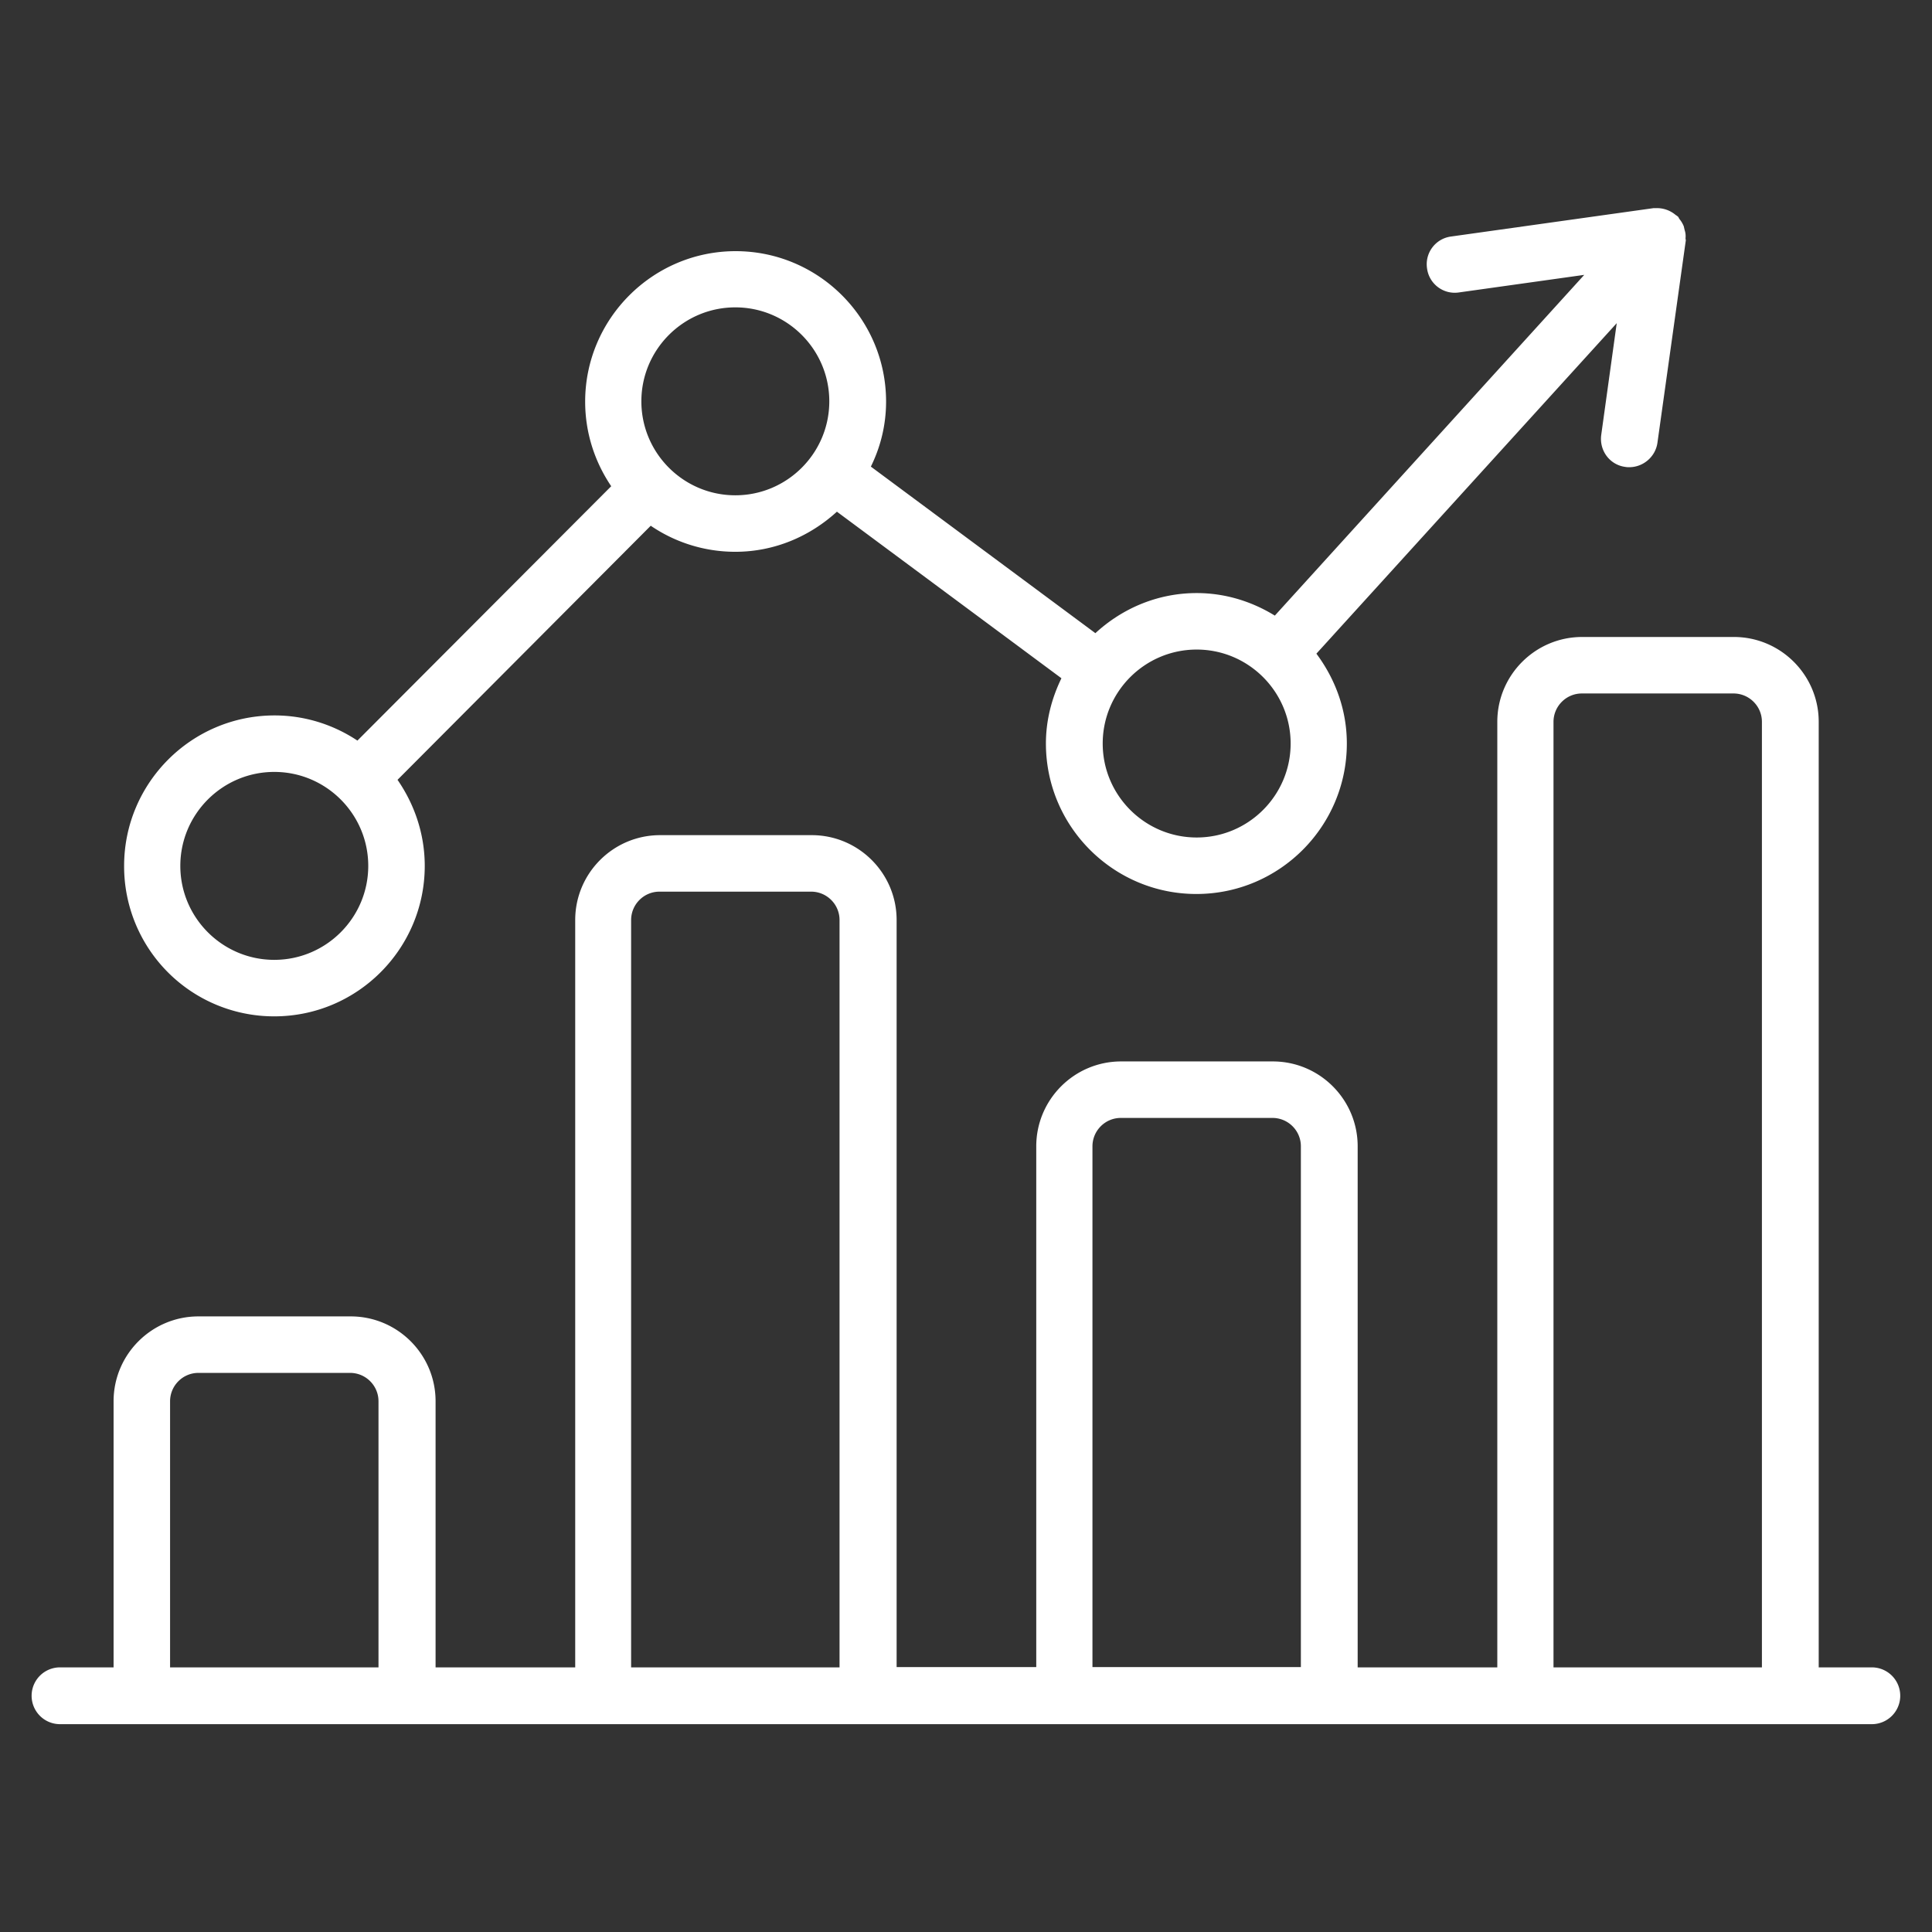
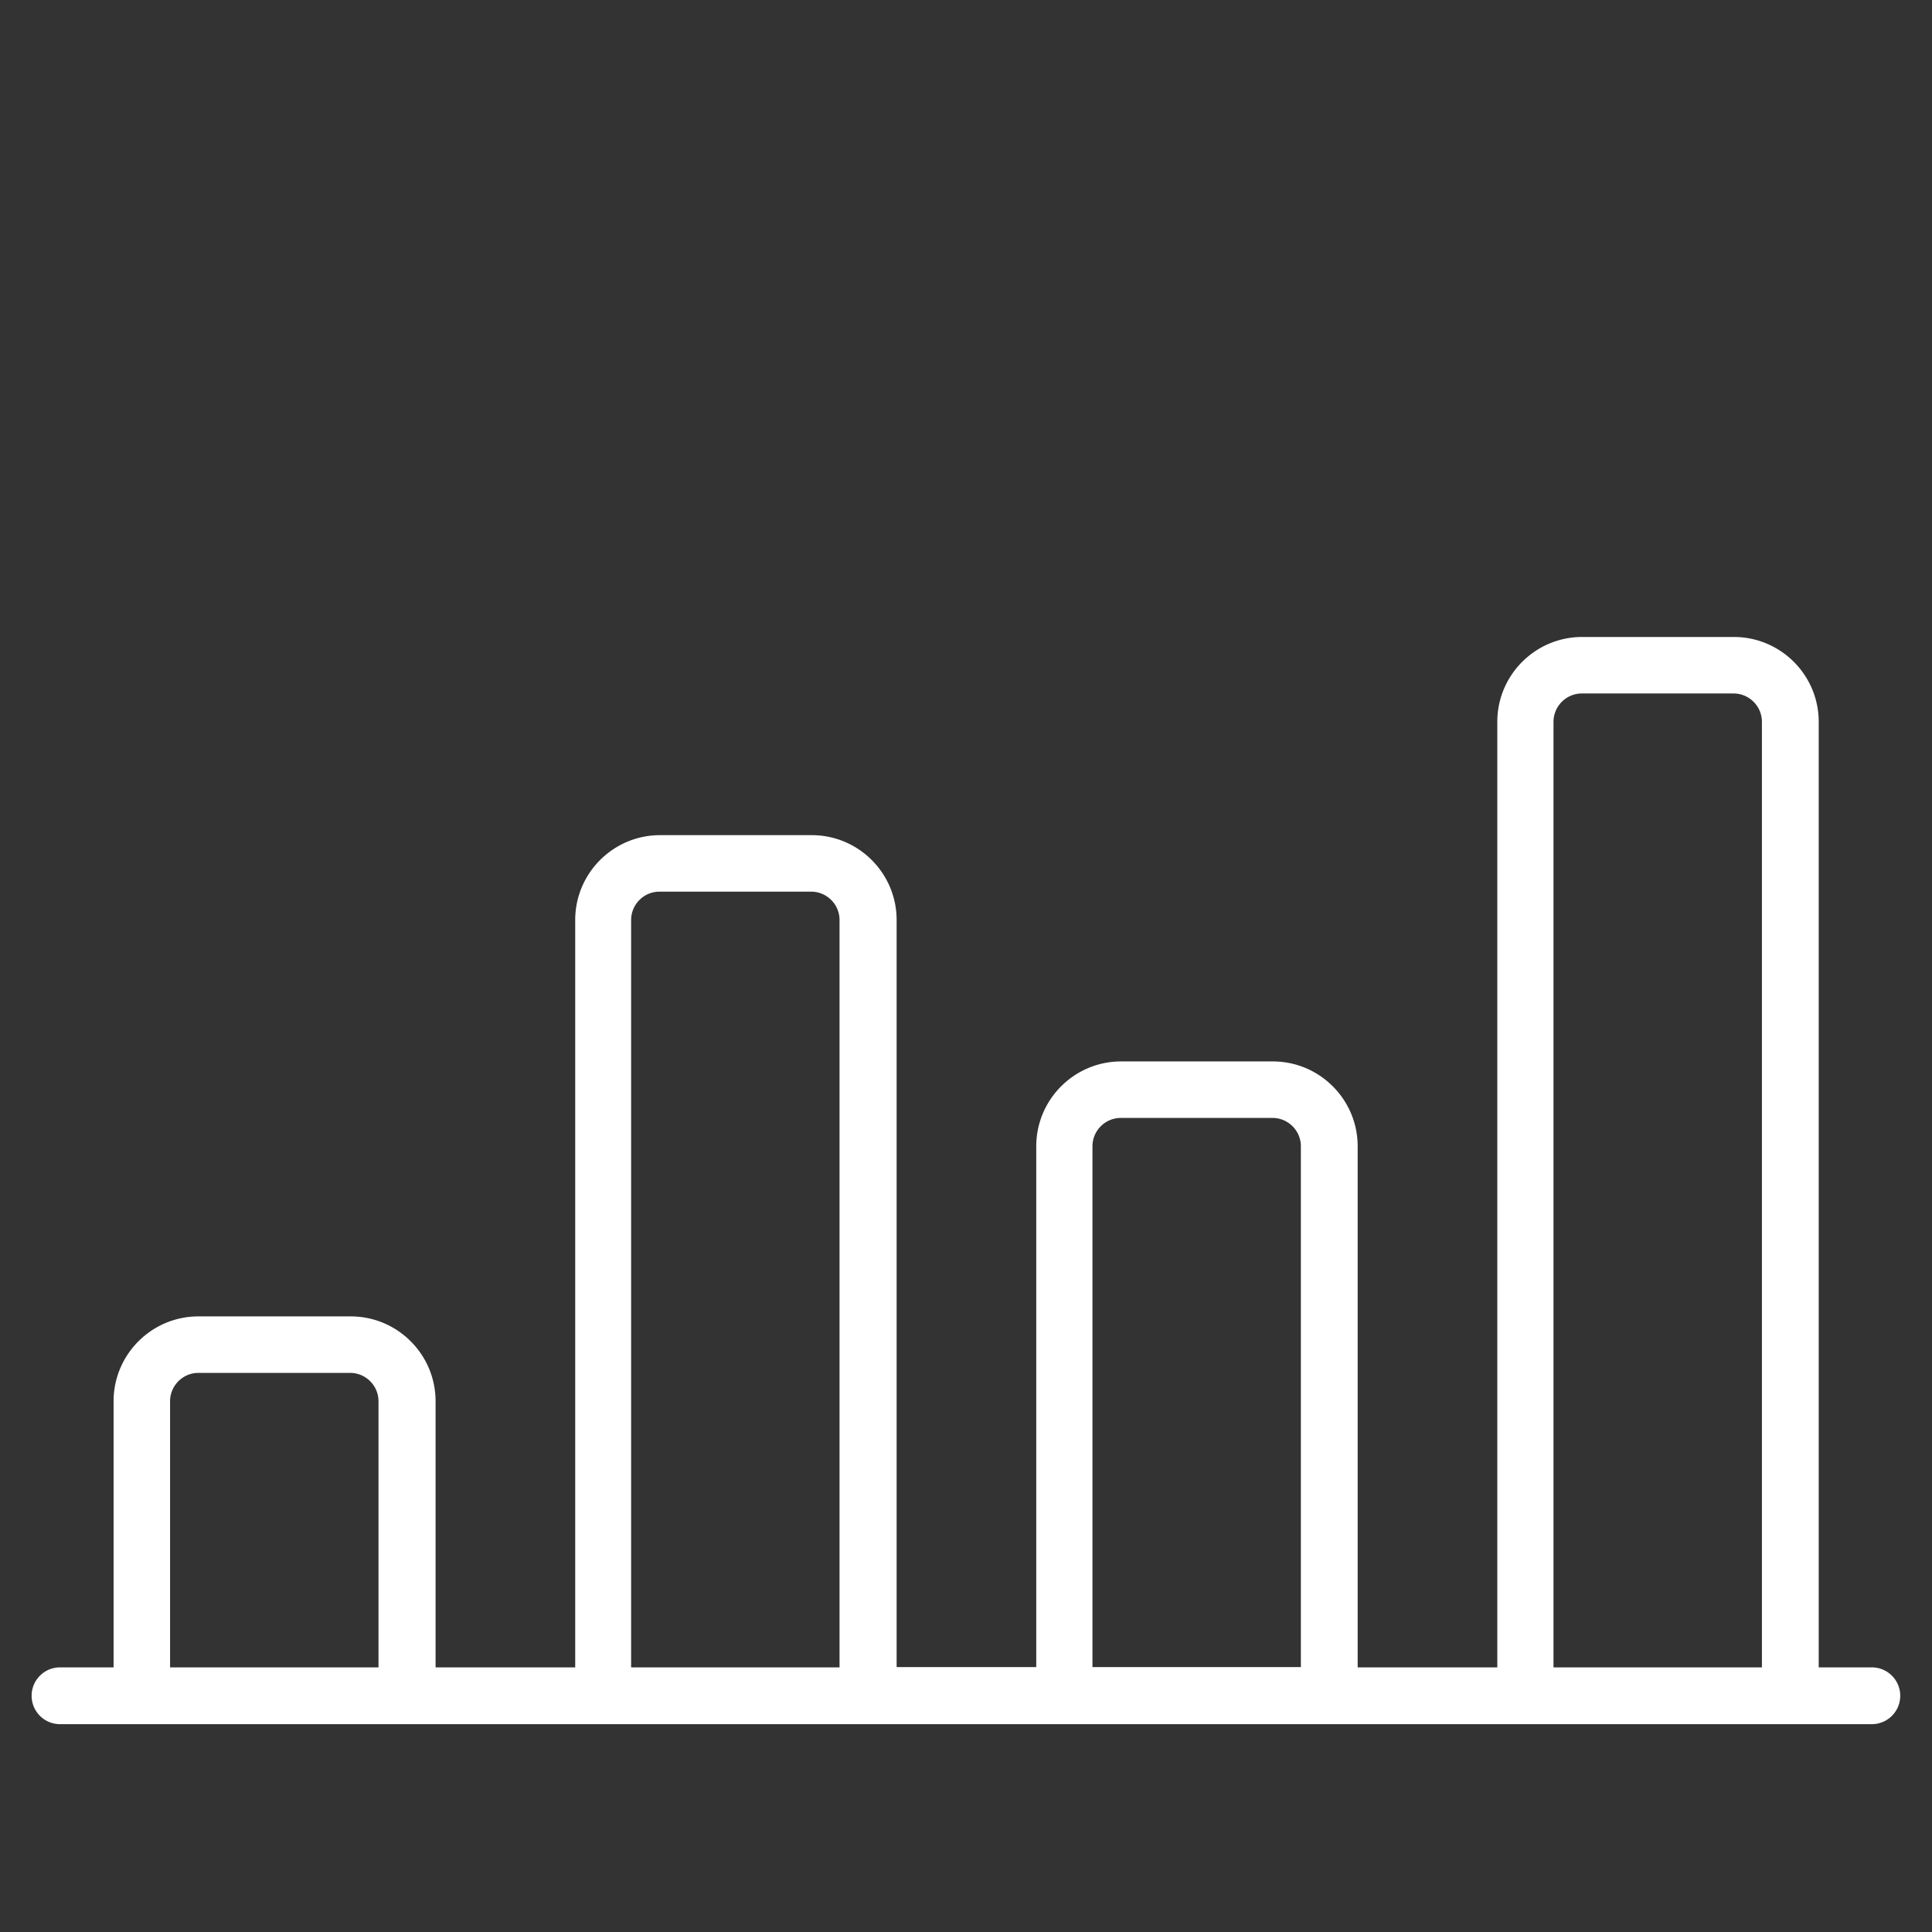
<svg xmlns="http://www.w3.org/2000/svg" width="512" height="512" x="0" y="0" viewBox="0 0 66 66" style="enable-background:new 0 0 512 512" xml:space="preserve" class="">
  <rect x="0" y="0" width="66" height="66" fill="#333333" stroke="none" />
  <g>
-     <path d="M9.37 34.72c2.84 0 5.14-2.31 5.14-5.14 0-1.09-.35-2.1-.93-2.94l8.65-8.68c.82.56 1.82.89 2.89.89 1.34 0 2.55-.53 3.47-1.37l7.67 5.69c-.33.68-.53 1.43-.53 2.23 0 2.84 2.31 5.14 5.14 5.14 2.84 0 5.14-2.31 5.14-5.14 0-1.16-.4-2.21-1.04-3.07l10.26-11.29-.53 3.82c-.07.53.29 1.02.82 1.09.05.01.09.01.14.01.47 0 .89-.35.96-.83l.97-6.92c0-.02-.01-.04-.01-.07.01-.1 0-.19-.03-.28l-.03-.13a.923.923 0 0 0-.15-.25c-.02-.03-.03-.07-.06-.09-.01-.01-.02-.01-.03-.02 0 0 0-.01-.01-.01s-.01-.01-.02-.01a.987.987 0 0 0-.67-.24h-.09l-6.92.97c-.53.07-.9.56-.82 1.09.07.53.56.9 1.09.82l4.28-.6-10.57 11.64c-.78-.48-1.69-.77-2.67-.77-1.34 0-2.55.53-3.46 1.37l-7.67-5.69c.33-.67.52-1.42.52-2.22 0-2.84-2.31-5.14-5.14-5.14s-5.14 2.31-5.14 5.14c0 1.07.33 2.06.89 2.89l-8.67 8.69c-.81-.54-1.79-.86-2.83-.86-2.84 0-5.14 2.31-5.14 5.14a5.123 5.123 0 0 0 5.13 5.14zm31.51-12.53c1.77 0 3.21 1.44 3.21 3.21s-1.44 3.21-3.21 3.21-3.21-1.44-3.21-3.21 1.44-3.21 3.21-3.21zM25.12 10.5c1.77 0 3.21 1.44 3.21 3.21s-1.44 3.21-3.21 3.21-3.21-1.44-3.21-3.21 1.44-3.21 3.21-3.21zM9.37 26.37c1.77 0 3.21 1.44 3.21 3.21s-1.44 3.21-3.21 3.21-3.21-1.44-3.21-3.21 1.44-3.21 3.21-3.21z" fill="#ffffff" opacity="1" data-original="#000000" class="" />
    <path d="M63.95 56.96h-1.82v-32.3c0-1.6-1.3-2.9-2.9-2.9h-5.18c-1.6 0-2.9 1.3-2.9 2.9v32.3h-4.77v-17.8c0-1.6-1.3-2.9-2.9-2.9H38.3c-1.6 0-2.9 1.3-2.9 2.9v17.79h-4.77V31.43c0-1.6-1.3-2.9-2.9-2.9h-5.18c-1.6 0-2.9 1.3-2.9 2.9v25.53h-4.77v-9.09c0-1.6-1.3-2.9-2.9-2.9h-5.2c-1.6 0-2.9 1.3-2.9 2.9v9.09H2.05a.97.97 0 0 0 0 1.94h61.89a.97.97 0 0 0 .01-1.94zm-58.14 0v-9.09c0-.53.43-.97.97-.97h5.18c.53 0 .97.43.97.97v9.09zm15.75 0V31.43c0-.53.43-.97.97-.97h5.18c.53 0 .97.43.97.97v25.53zm15.76 0v-17.8c0-.53.43-.97.97-.97h5.18c.53 0 .97.43.97.97v17.79h-7.12zm15.75 0v-32.3c0-.53.43-.97.97-.97h5.18c.53 0 .97.43.97.97v32.3z" fill="#ffffff" opacity="1" data-original="#000000" class="" />
  </g>
</svg>